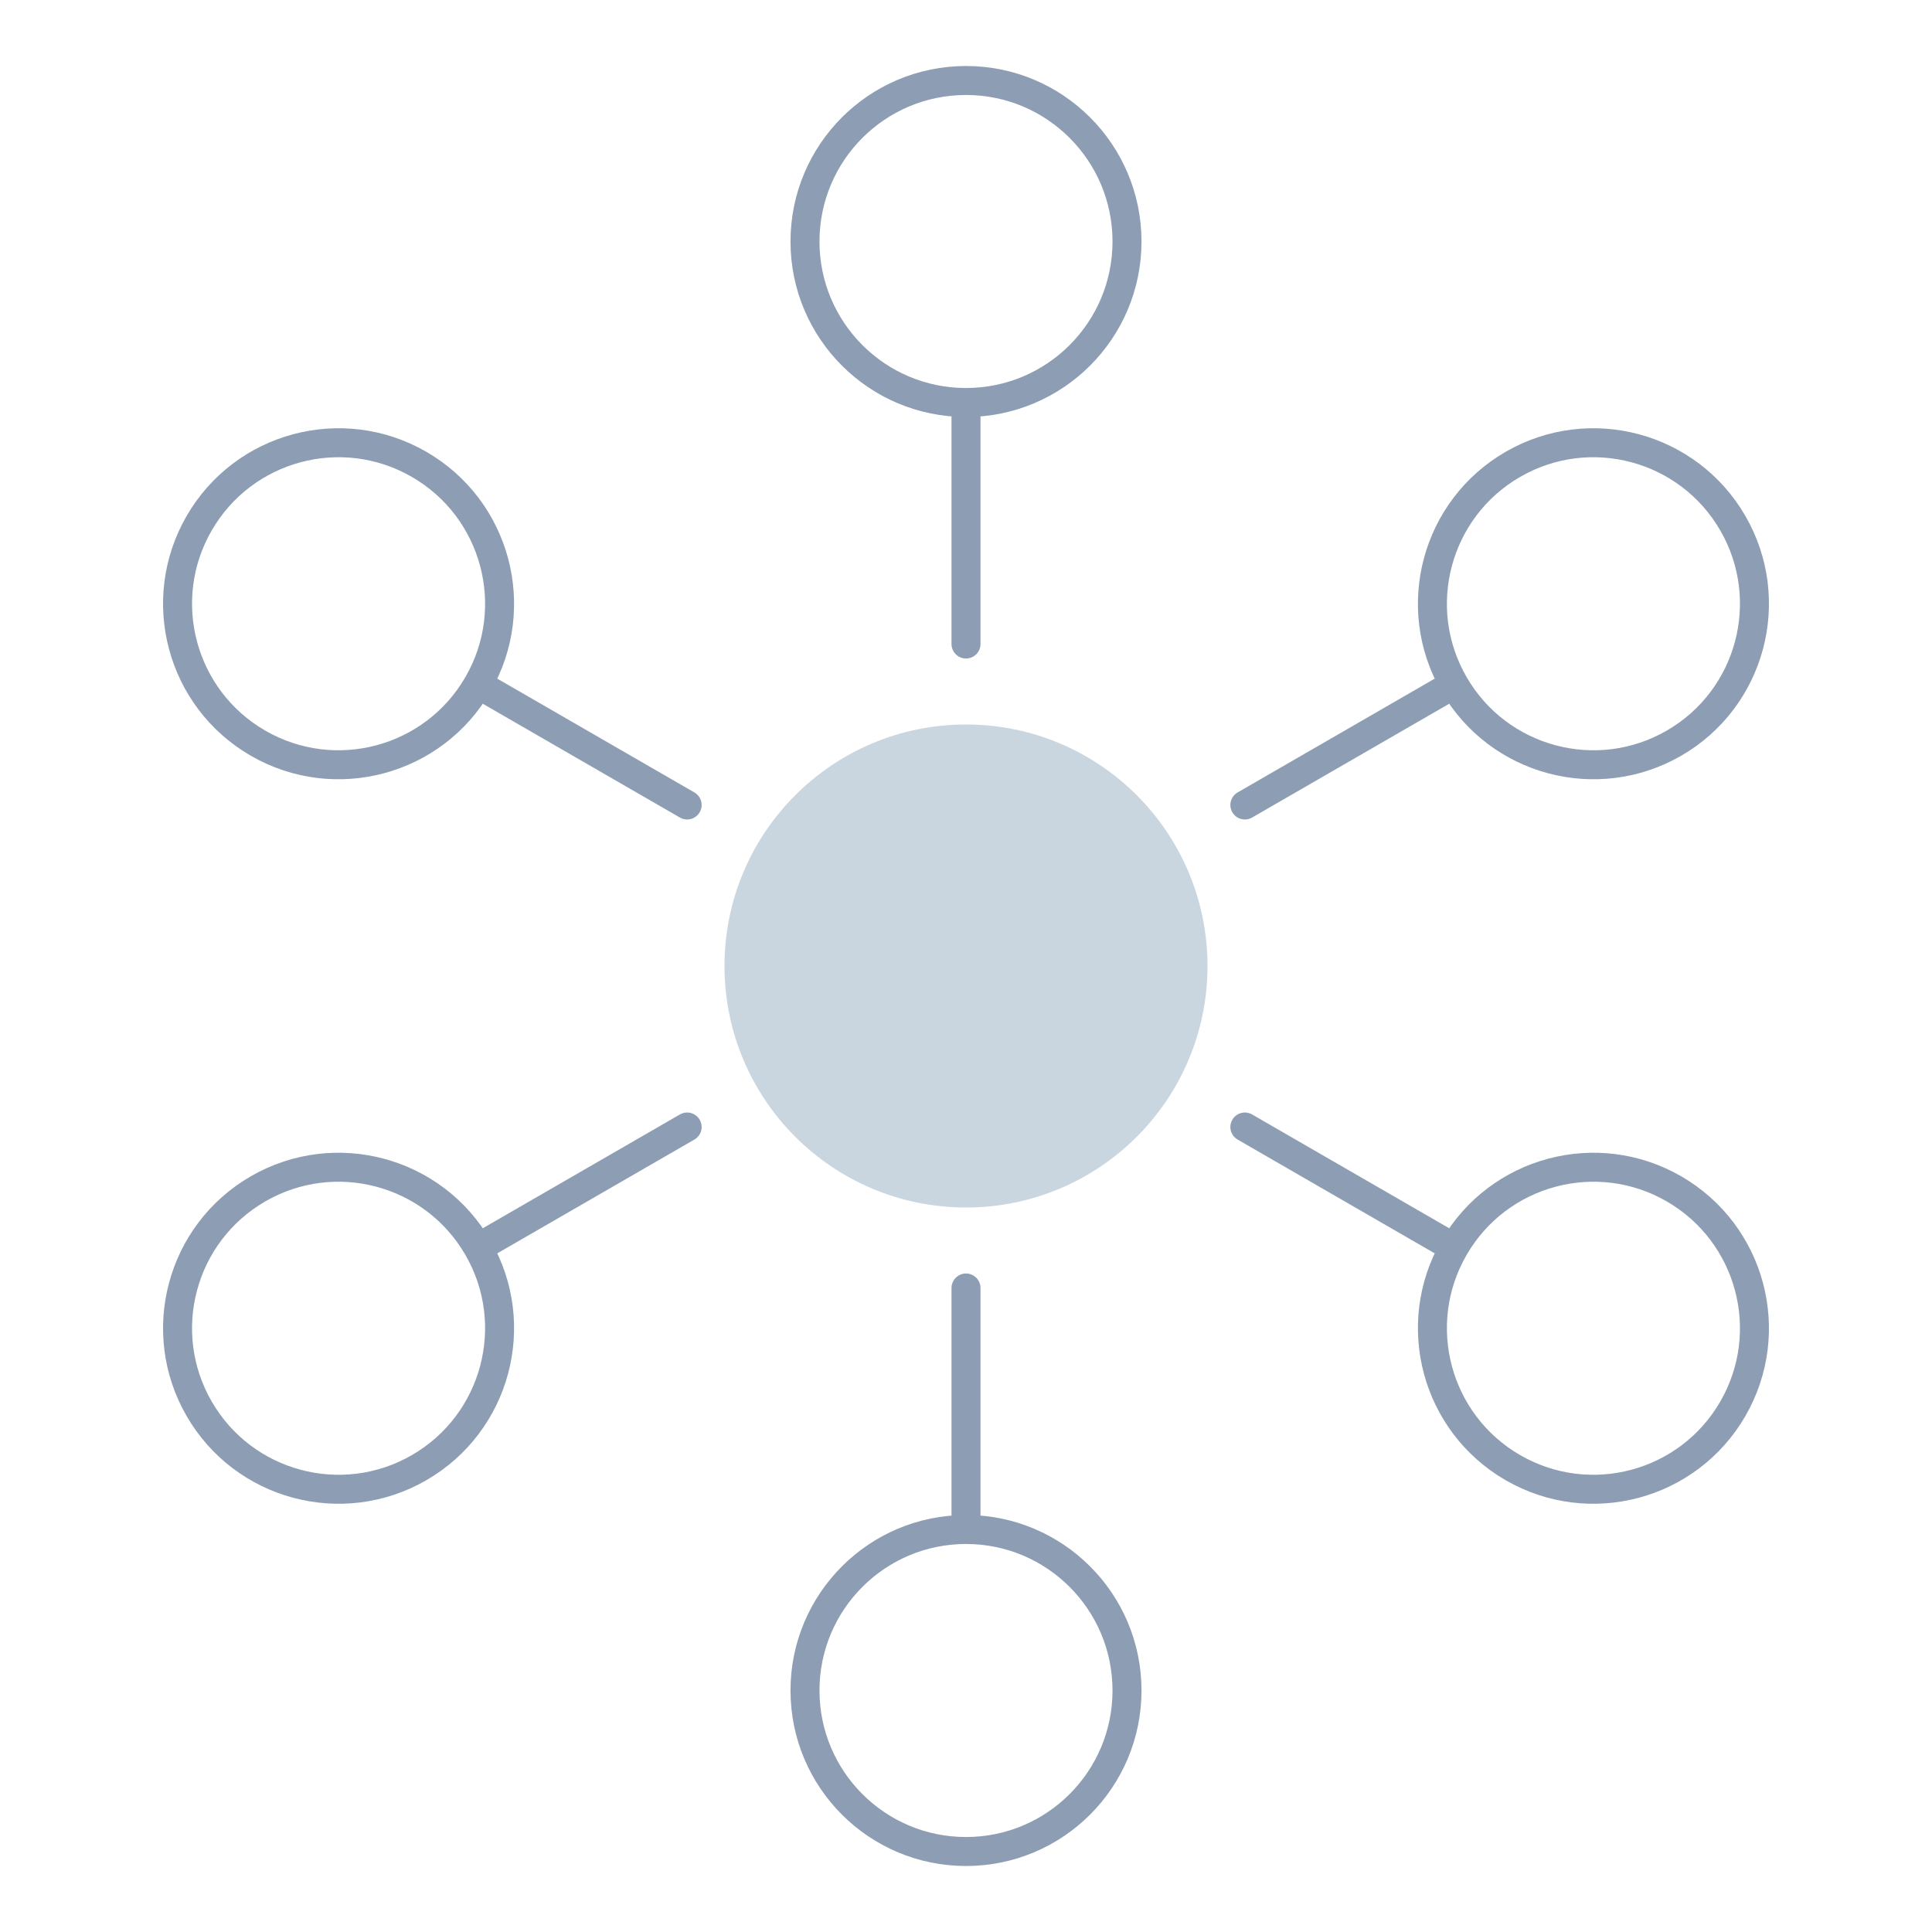
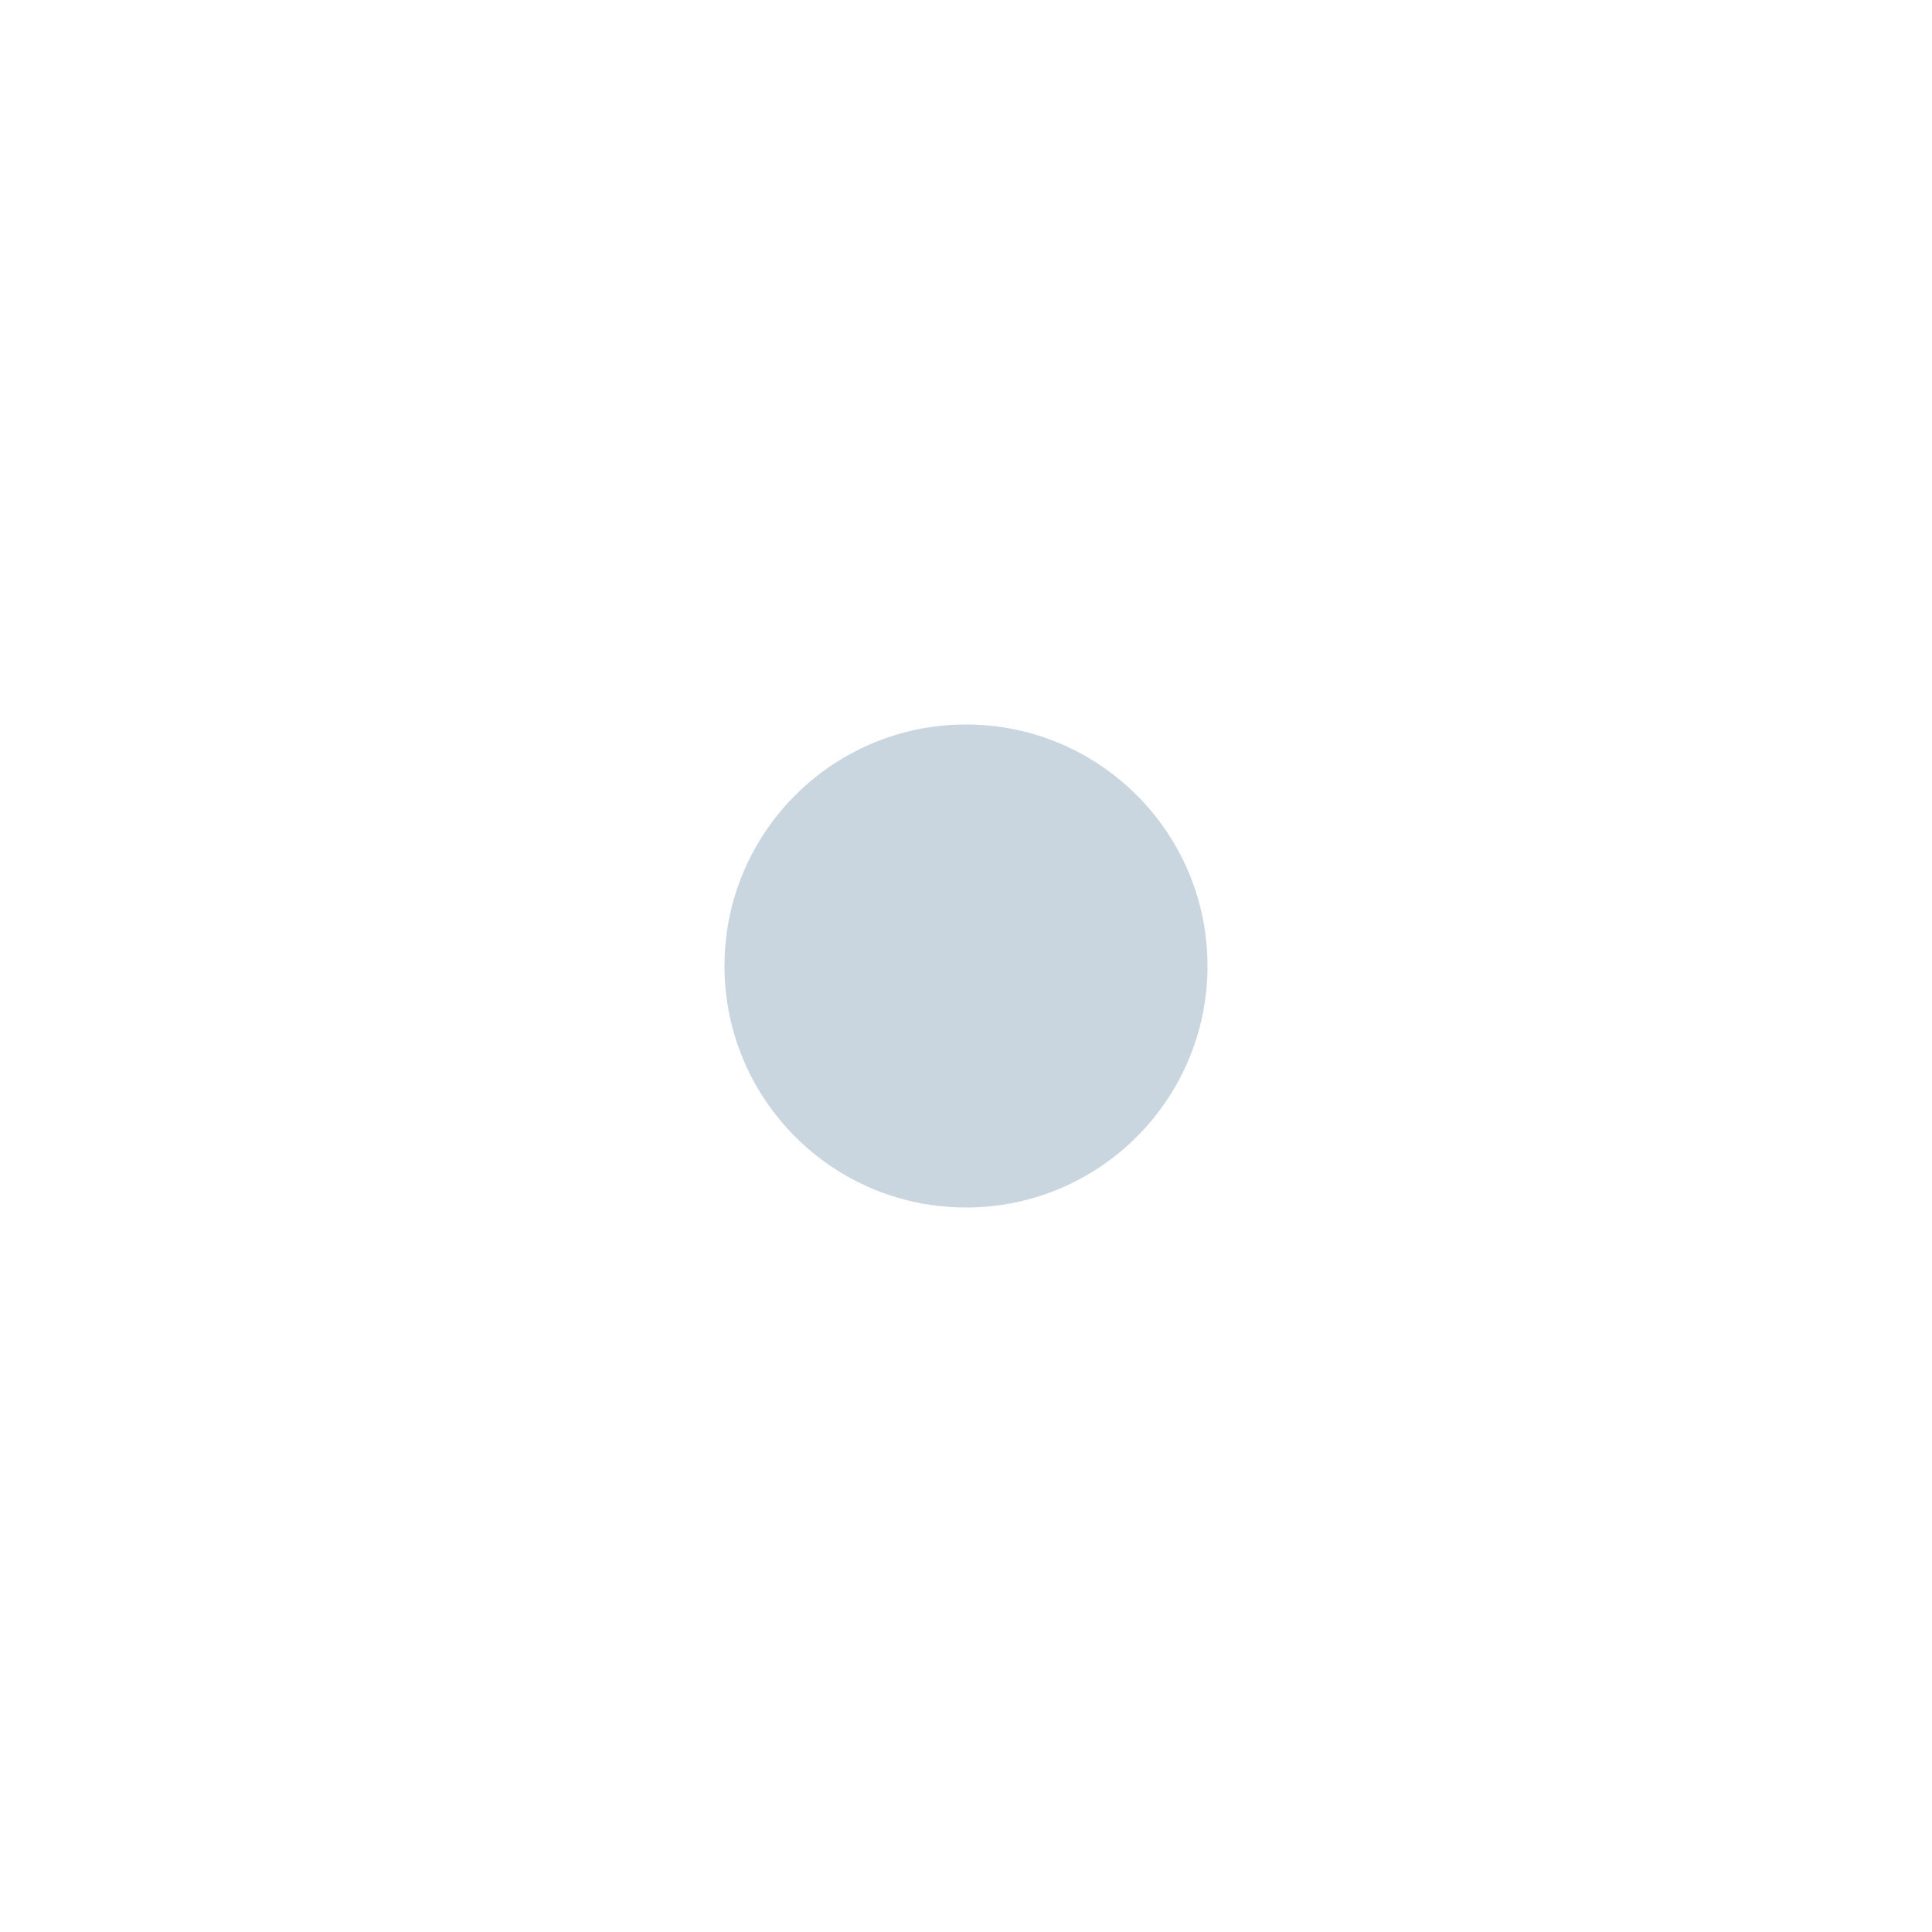
<svg xmlns="http://www.w3.org/2000/svg" width="80" height="80" viewBox="0 0 80 80" fill="none">
  <g id="Sequencing">
    <circle id="Ellipse 1" cx="40" cy="40" r="10" fill="#BBCBD8" fill-opacity="0.8" />
-     <path id="Vector 1" d="M40 16.667V26.667M40 16.667C43.682 16.667 46.667 13.682 46.667 10C46.667 6.318 43.682 3.333 40 3.333C36.318 3.333 33.333 6.318 33.333 10C33.333 13.682 36.318 16.667 40 16.667ZM40 53.333L40 63.333M40 63.333C36.318 63.333 33.333 66.318 33.333 70C33.333 73.682 36.318 76.667 40 76.667C43.682 76.667 46.667 73.682 46.667 70C46.667 66.318 43.682 63.333 40 63.333ZM19.793 28.333L28.453 33.333M19.793 28.333C21.634 25.145 20.541 21.067 17.352 19.227C14.164 17.386 10.087 18.478 8.246 21.667C6.405 24.855 7.497 28.933 10.686 30.774C13.874 32.614 17.952 31.522 19.793 28.333ZM51.547 46.667L60.207 51.667M60.207 51.667C58.366 54.855 59.459 58.933 62.648 60.774C65.836 62.614 69.913 61.522 71.754 58.333C73.595 55.145 72.503 51.068 69.314 49.227C66.126 47.386 62.048 48.478 60.207 51.667ZM19.793 51.667L28.453 46.667M19.793 51.667C21.634 54.855 20.541 58.933 17.352 60.774C14.164 62.614 10.087 61.522 8.246 58.333C6.405 55.145 7.497 51.068 10.686 49.227C13.874 47.386 17.952 48.478 19.793 51.667ZM51.547 33.333L60.207 28.333M60.207 28.333C58.366 25.145 59.459 21.067 62.648 19.227C65.836 17.386 69.913 18.478 71.754 21.667C73.595 24.855 72.503 28.933 69.314 30.774C66.126 32.614 62.048 31.522 60.207 28.333Z" stroke="#7085A1" stroke-opacity="0.8" stroke-width="1.2" stroke-linecap="round" />
  </g>
</svg>